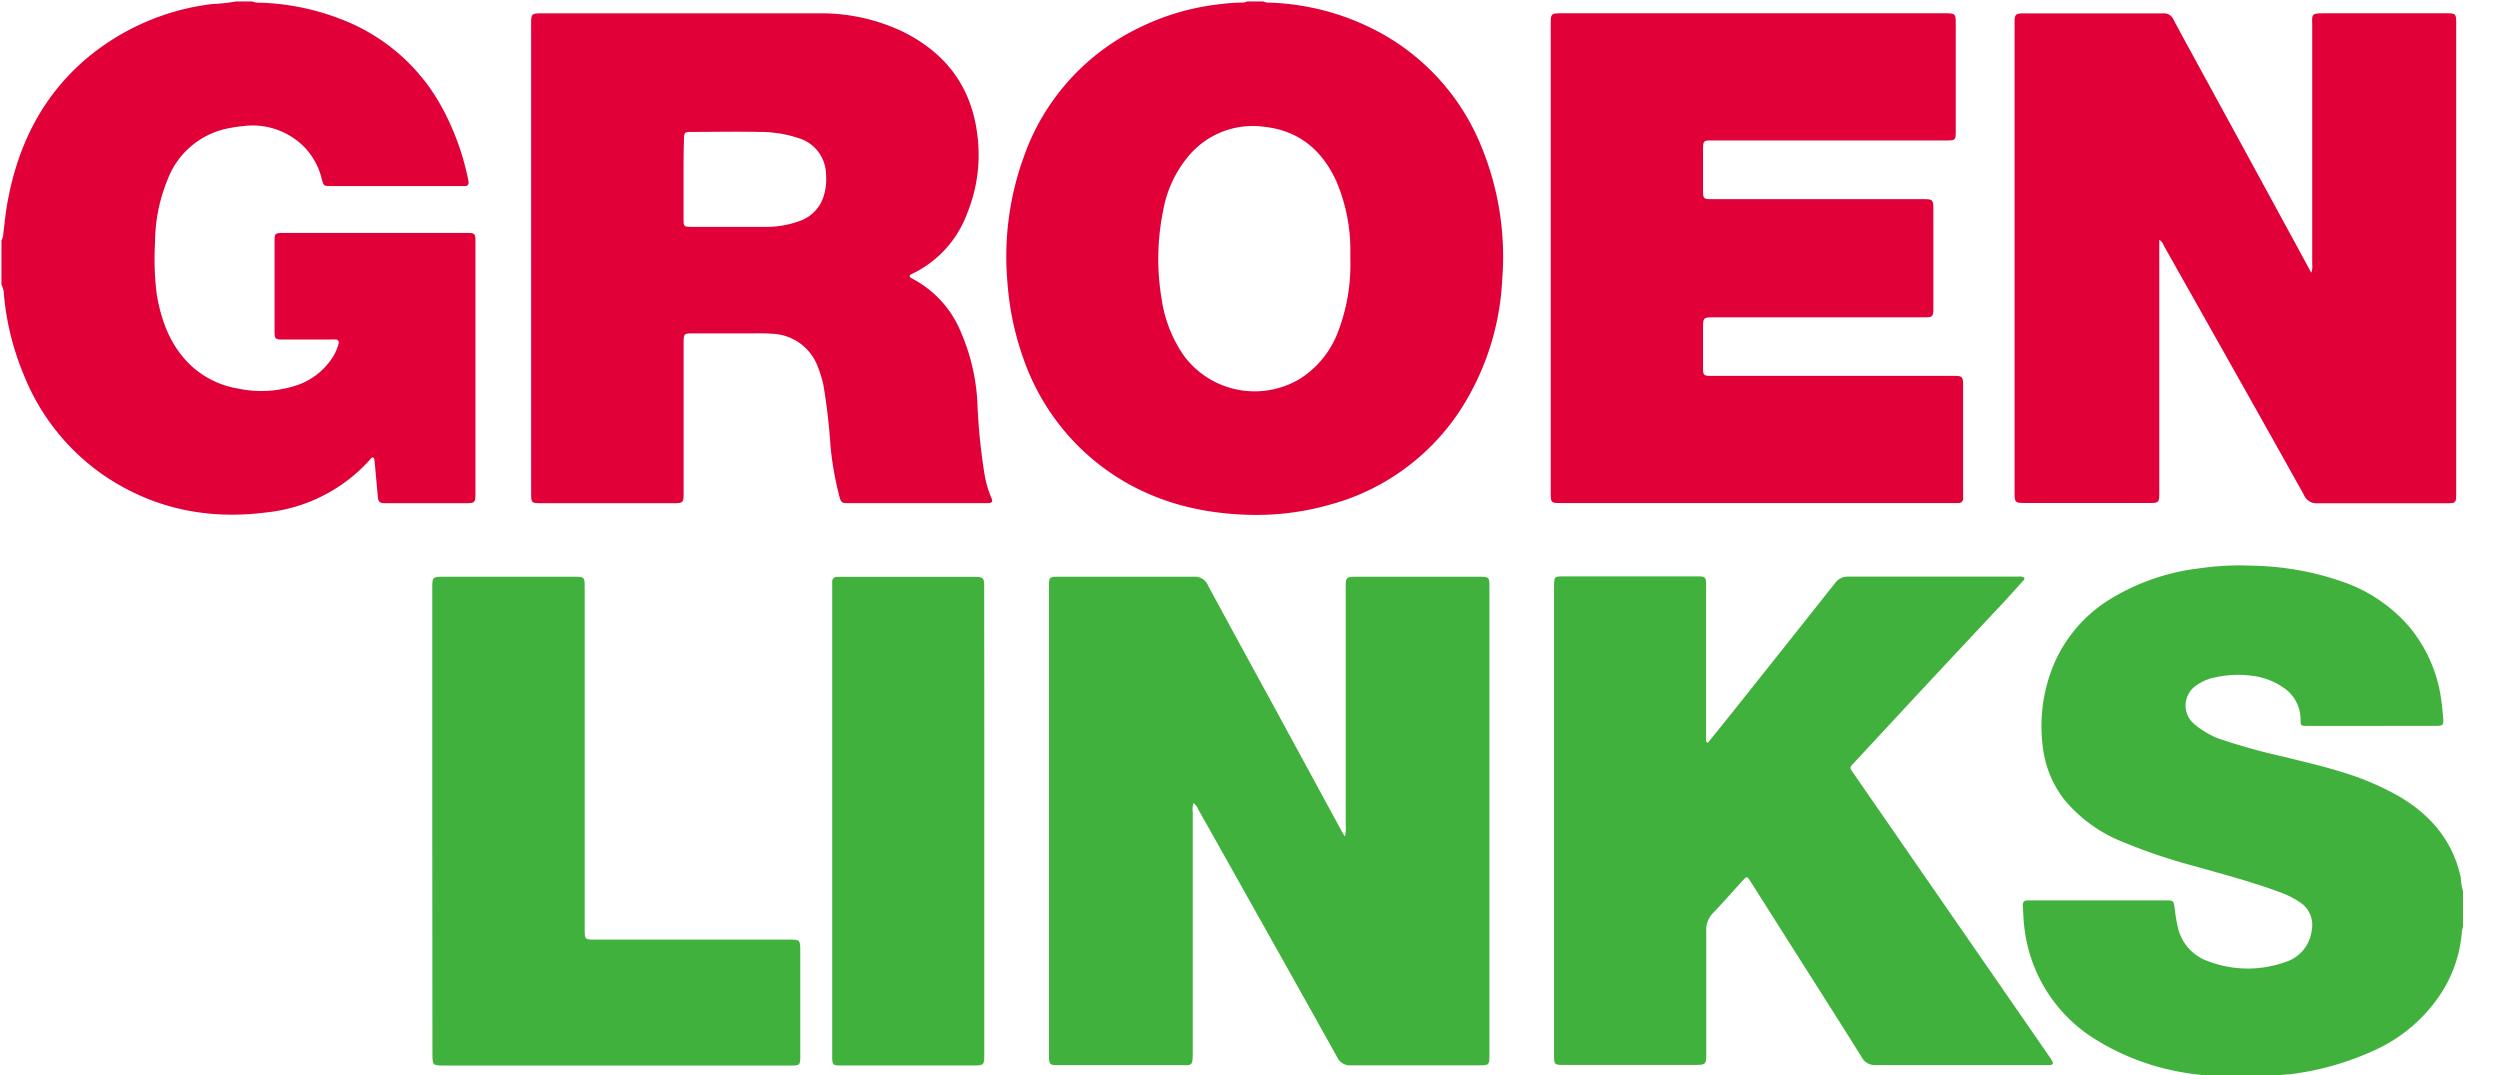
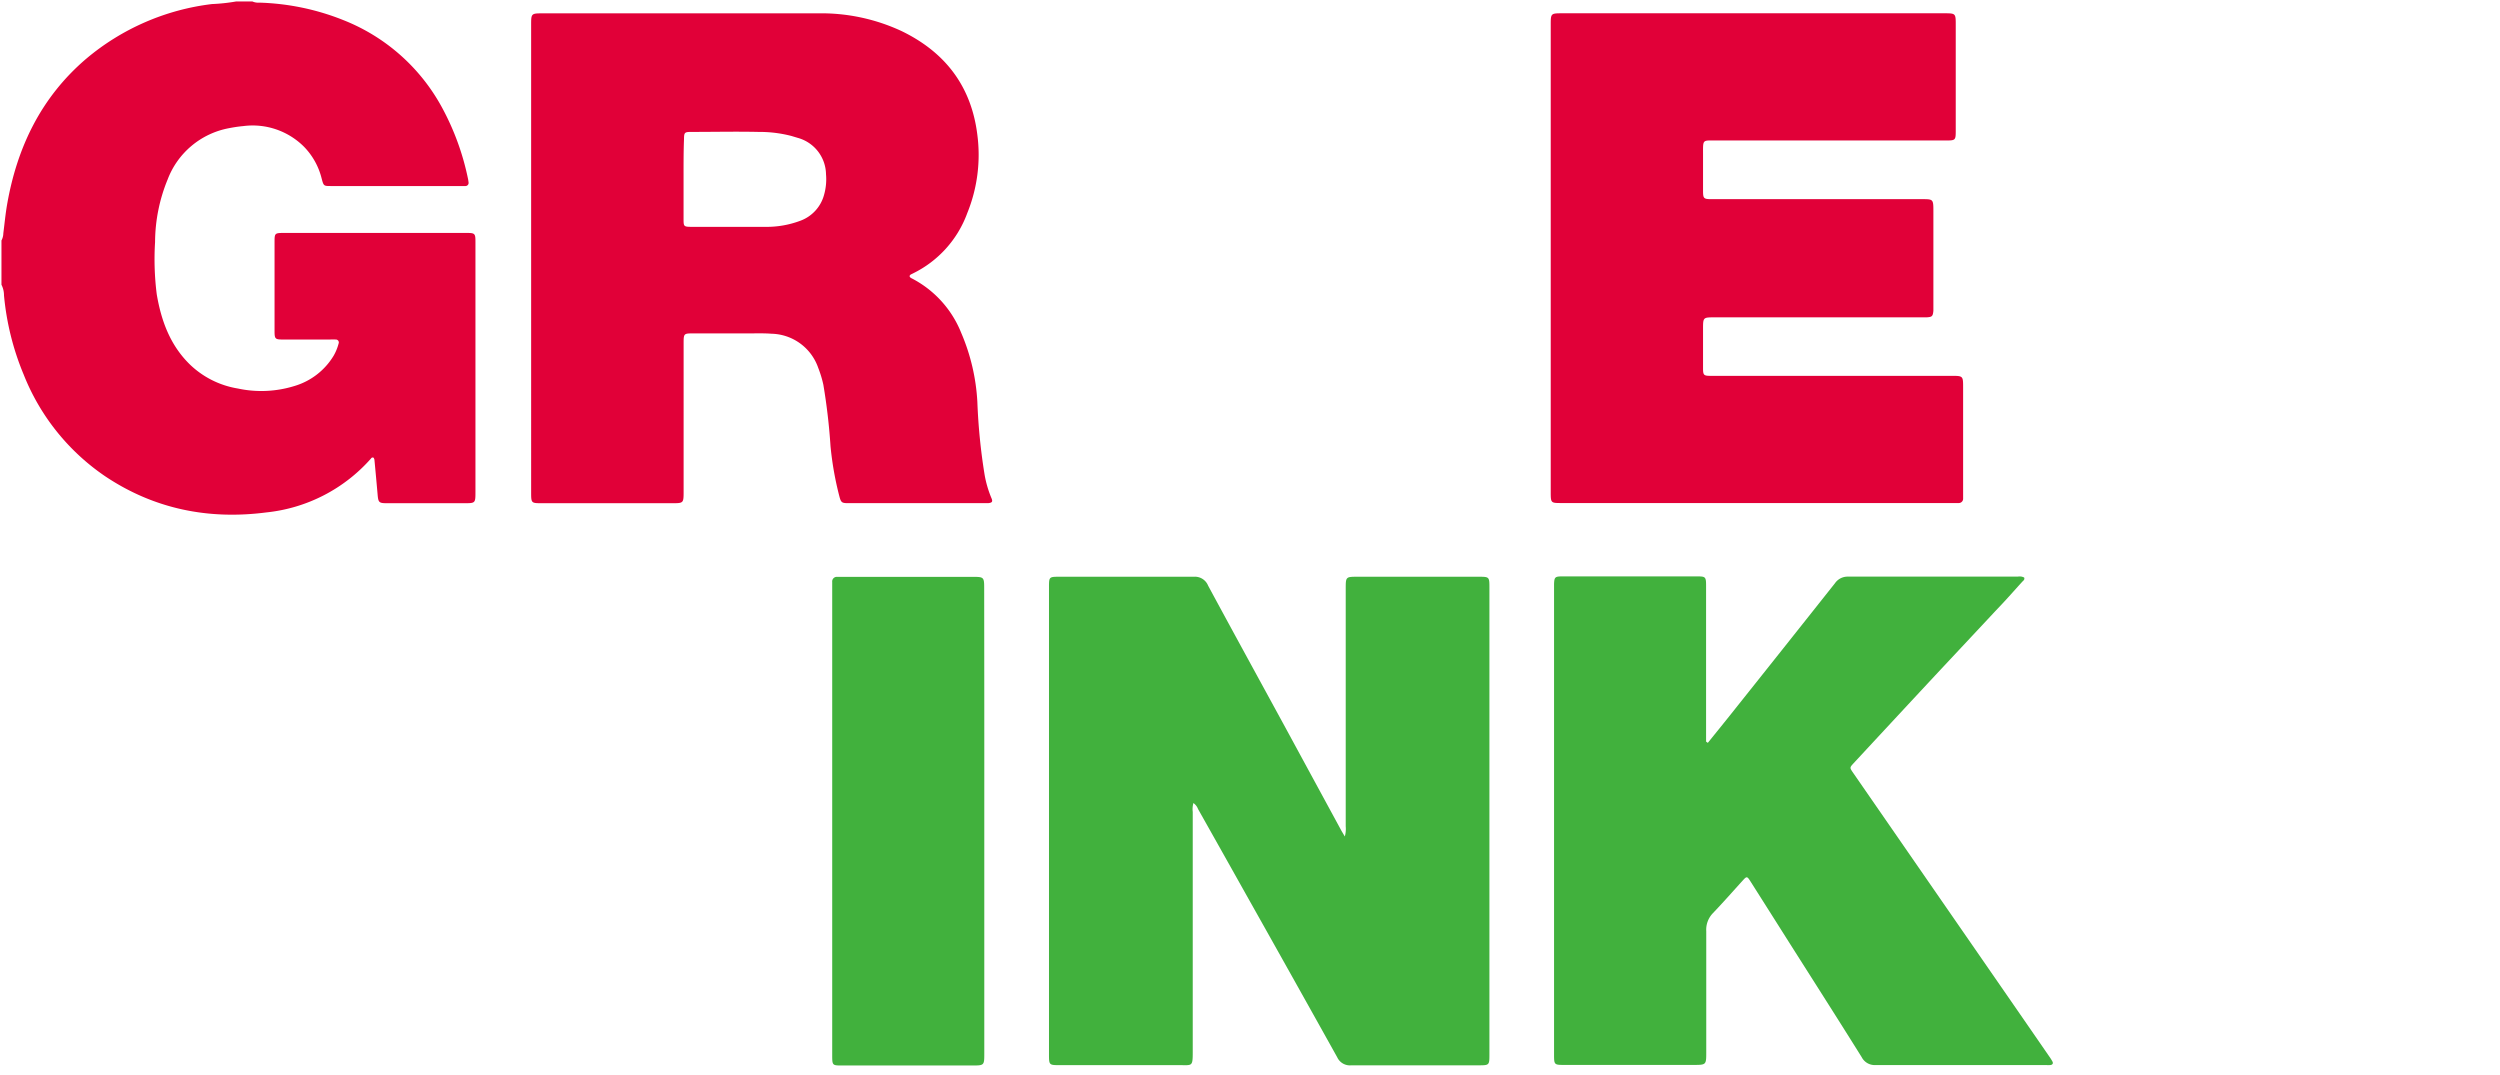
<svg xmlns="http://www.w3.org/2000/svg" id="Laag_1" data-name="Laag 1" viewBox="0 0 444 191">
  <defs>
    <style>.cls-1{fill:#e10038;}.cls-2{fill:#41b13d;}</style>
  </defs>
  <g id="DUY26v.tif">
    <path class="cls-1" d="M44.82.26A2.66,2.66,0,0,0,46.1.47,43.39,43.39,0,0,1,61,3.58,34.19,34.19,0,0,1,78.68,19.43a45.69,45.69,0,0,1,4.4,12.15,6.51,6.51,0,0,1,.13.77.56.56,0,0,1-.59.69c-.35,0-.69,0-1,0H58.78c-1.29,0-1.3,0-1.66-1.36A12.3,12.3,0,0,0,54,26.07a12.89,12.89,0,0,0-10.77-3.68,24.86,24.86,0,0,0-2.59.38,14.5,14.5,0,0,0-10.87,9.11A29.6,29.6,0,0,0,27.54,43a49.65,49.65,0,0,0,.3,9.28c.79,4.65,2.35,8.95,5.79,12.36A16,16,0,0,0,42.24,69a19.83,19.83,0,0,0,10-.43,12.15,12.15,0,0,0,7-5.37,8.55,8.55,0,0,0,.89-2.17.52.52,0,0,0-.5-.73,9.21,9.21,0,0,0-1,0c-2.79,0-5.59,0-8.38,0-1.38,0-1.49-.11-1.49-1.5q0-7.86,0-15.72c0-1.65,0-1.71,1.68-1.71H82.87c1.47,0,1.57.1,1.57,1.56,0,4.67,0,9.35,0,14V87.31c0,2.06,0,2.06-2,2.06H68.69c-1.4,0-1.51-.15-1.63-1.59q-.27-3.07-.56-6.13a2.09,2.09,0,0,0-.12-.33.32.32,0,0,0-.48.1A28.72,28.72,0,0,1,47.35,91c-10.28,1.34-19.92-.58-28.62-6.38A39.37,39.37,0,0,1,4.2,66.51,47.73,47.73,0,0,1,.71,52.46a4.14,4.14,0,0,0-.45-1.89V42.71a2.78,2.78,0,0,0,.33-1.26c.22-1.73.38-3.47.68-5.18,1.78-10.17,6.06-19,14-25.8A42.56,42.56,0,0,1,37.66.72,32.37,32.37,0,0,0,41.94.26Z" />
-     <path class="cls-1" d="M224.36.26a2.27,2.27,0,0,0,1.15.21A44.08,44.08,0,0,1,244,5.22a40.16,40.16,0,0,1,18.93,20.41,51.46,51.46,0,0,1,3.86,24.08,46.89,46.89,0,0,1-6.43,21.49,40.15,40.15,0,0,1-24.18,18.43,47.55,47.55,0,0,1-14.76,1.79c-9.54-.32-18.34-2.89-26-8.76a40.82,40.82,0,0,1-13.67-19,50.89,50.89,0,0,1-2.83-13.54,51.84,51.84,0,0,1,2.91-22.27A40.23,40.23,0,0,1,202.16,5,43.29,43.29,0,0,1,216.94.71a31.86,31.86,0,0,1,3.52-.25,1.91,1.91,0,0,0,1-.2ZM239.82,46c0-.39,0-.79,0-1.18a31.06,31.06,0,0,0-2.48-12.62c-2.47-5.42-6.51-8.92-12.57-9.65a14.89,14.89,0,0,0-14,5.55,20.72,20.72,0,0,0-4.2,9.34,43,43,0,0,0-.23,15.87,23.35,23.35,0,0,0,3.94,9.89,15.63,15.63,0,0,0,20.71,4,16.93,16.93,0,0,0,6.58-8.1A33.39,33.39,0,0,0,239.82,46Z" />
-     <path class="cls-2" d="M392.63,191.26c-1.51-.43-3.1-.46-4.64-.75a43,43,0,0,1-16.51-6.34,26.9,26.9,0,0,1-11.94-19.33c-.19-1.34-.19-2.69-.3-4,0-.6.22-.91.81-.93q.52,0,1.05,0h23.71c1.15,0,1.22.11,1.4,1.27a29.51,29.51,0,0,0,.57,3.49,8.29,8.29,0,0,0,5.46,6.07,19.75,19.75,0,0,0,13.6.13,6.69,6.69,0,0,0,4.71-5.61,4.77,4.77,0,0,0-2.06-5,15.7,15.7,0,0,0-3.49-1.77c-4.88-1.83-9.91-3.14-14.9-4.57a100,100,0,0,1-13.4-4.52,25.7,25.7,0,0,1-10.21-7.55,18.88,18.88,0,0,1-3.71-9.39,28.44,28.44,0,0,1,1.38-12.9,25.08,25.08,0,0,1,11-13.39,39,39,0,0,1,15.52-5.24,48.53,48.53,0,0,1,9-.47A51.33,51.33,0,0,1,417,103.66a27.46,27.46,0,0,1,11,7.79,25.63,25.63,0,0,1,5.56,12.82c.18,1.16.27,2.34.36,3.51.07.91-.08,1.07-1,1.14-.3,0-.61,0-.92,0H410.37c-.27,0-.53,0-.79,0-.95,0-1-.1-1-1.09a6.79,6.79,0,0,0-3.21-5.82,12,12,0,0,0-5-1.93,18.64,18.64,0,0,0-7,.23,8.49,8.49,0,0,0-3.23,1.37,4.3,4.3,0,0,0-.34,7,14.88,14.88,0,0,0,5,2.75,109.77,109.77,0,0,0,10.73,2.95c3.3.83,6.62,1.58,9.88,2.58a49.36,49.36,0,0,1,10.95,4.64c5.47,3.3,9.29,7.85,10.67,14.24a11.1,11.1,0,0,0,.4,2.44v6.29a5.34,5.34,0,0,0-.2.88,23.28,23.28,0,0,1-3.88,11.24,27.74,27.74,0,0,1-12,10,50.8,50.8,0,0,1-14.8,4.12,14.46,14.46,0,0,0-3.22.46Z" />
-     <path class="cls-1" d="M383.49,42.59V87c0,2.47.06,2.33-2.39,2.33H359.74c-1.87,0-1.95-.07-1.95-1.89V4.17c0-.22,0-.44,0-.66.08-.89.23-1,1.1-1.13.31,0,.61,0,.92,0h23.72c.22,0,.44,0,.65,0a1.82,1.82,0,0,1,1.86,1.15c1.51,2.85,3.08,5.68,4.62,8.52q7.79,14.25,15.55,28.52c1.4,2.56,2.79,5.13,4.27,7.87a3.31,3.31,0,0,0,.17-1.5V4.61c0-2.08-.32-2.25,2.21-2.25q10.68,0,21.36,0c2,0,2,0,2,2V87.38c0,2,0,2-1.93,2-7.56,0-15.12,0-22.68,0a2.43,2.43,0,0,1-2.44-1.49c-4.55-8.2-9.17-16.38-13.77-24.56L384.28,43.6A1.87,1.87,0,0,0,383.49,42.59Z" />
-     <path class="cls-2" d="M238.84,148.56a5,5,0,0,0,.16-1.8V104.59c0-2.16,0-2.16,2.16-2.16h21.36c2,0,2,0,2,2q0,41.39,0,82.77c0,2,0,2-2,2-7.51,0-15,0-22.53,0a2.48,2.48,0,0,1-2.5-1.43q-8-14.35-16.06-28.68-4.32-7.71-8.66-15.41a2.23,2.23,0,0,0-.82-1.06,4,4,0,0,0-.12,1.57q0,21.34,0,42.69c0,2.58-.12,2.29-2.3,2.29H188.24c-1.94,0-1.94,0-1.94-2V104.34c0-1.89,0-1.91,1.88-1.91,7.95,0,15.9,0,23.85,0a2.53,2.53,0,0,1,2.53,1.58c4.54,8.41,9.14,16.79,13.71,25.18q5,9.21,10,18.41Z" />
+     <path class="cls-2" d="M238.84,148.56a5,5,0,0,0,.16-1.8V104.59c0-2.16,0-2.16,2.16-2.16h21.36c2,0,2,0,2,2q0,41.39,0,82.77c0,2,0,2-2,2-7.51,0-15,0-22.53,0a2.48,2.48,0,0,1-2.5-1.43q-8-14.35-16.06-28.68-4.32-7.71-8.66-15.41a2.23,2.23,0,0,0-.82-1.06,4,4,0,0,0-.12,1.57q0,21.34,0,42.69c0,2.58-.12,2.29-2.3,2.29H188.24c-1.94,0-1.94,0-1.94-2V104.34c0-1.89,0-1.91,1.88-1.91,7.95,0,15.9,0,23.85,0a2.53,2.53,0,0,1,2.53,1.58c4.54,8.41,9.14,16.79,13.71,25.18q5,9.21,10,18.41" />
    <path class="cls-1" d="M161.54,49.05a.59.59,0,0,0,.35.37,18.69,18.69,0,0,1,8.81,9.67,35.94,35.94,0,0,1,2.88,12.3,105.16,105.16,0,0,0,1.28,12.89,19.41,19.41,0,0,0,1.2,4.14c.3.67.16.86-.54.94-.31,0-.62,0-.92,0h-24c-1.1,0-1.24-.13-1.53-1.22a57.07,57.07,0,0,1-1.57-8.89,108.13,108.13,0,0,0-1.27-10.91,19.69,19.69,0,0,0-.91-3A9,9,0,0,0,137,59.27c-1.26-.1-2.53-.06-3.8-.06h-10c-1.78,0-1.79,0-1.79,1.85V87.25c0,2.12,0,2.12-2.07,2.12H96.27c-1.94,0-1.94,0-1.94-2V4.47c0-2.09,0-2.1,2.13-2.1,16.25,0,32.5,0,48.75,0a33.78,33.78,0,0,1,14.87,3.13c7.77,3.75,12.44,9.8,13.5,18.47a27.49,27.49,0,0,1-1.79,13.87,19.27,19.27,0,0,1-9.67,10.73C161.9,48.7,161.6,48.75,161.54,49.05ZM121.4,31.73c0,2.35,0,4.71,0,7.06,0,1.44,0,1.49,1.46,1.5,4.36,0,8.72,0,13.09,0a17,17,0,0,0,6.15-1.07,6.77,6.77,0,0,0,4.26-4.64,10.09,10.09,0,0,0,.34-3.63,6.82,6.82,0,0,0-5-6.46l-1.13-.34a22.47,22.47,0,0,0-5.82-.72c-4-.09-8,0-12,0-1.17,0-1.26.11-1.27,1.28C121.39,27,121.4,29.37,121.4,31.73Z" />
    <path class="cls-1" d="M275.41,45.72V4.46c0-2.09,0-2.1,2.09-2.1h67.74c2.1,0,2.1,0,2.1,2.09v18.6c0,1.89,0,1.9-1.88,1.9H304.84c-2.52,0-2.38-.25-2.38,2.44,0,2.14,0,4.28,0,6.42,0,1.46.09,1.56,1.57,1.56h21.48c5.29,0,10.57,0,15.86,0,1.91,0,2,0,2,2v16.9c0,.3,0,.61,0,.91-.09,1-.24,1.12-1.2,1.18-.44,0-.87,0-1.31,0H304.53c-2.07,0-2.07,0-2.07,2.1,0,2.31,0,4.63,0,6.94,0,1.23.13,1.35,1.37,1.35,3.75,0,7.51,0,11.26,0h31.45c2.1,0,2.11,0,2.11,2.08V87.33c0,.39,0,.78,0,1.18a.77.77,0,0,1-.81.83c-.34,0-.69,0-1,0H277.33c-1.91,0-1.92,0-1.92-2Z" />
    <path class="cls-2" d="M303.31,131.93c1.31-1.63,2.63-3.25,3.93-4.88q9.35-11.73,18.66-23.48a2.71,2.71,0,0,1,2.32-1.16c10,0,20.09,0,30.14,0a1.71,1.71,0,0,1,1.13.16c.15.39-.17.56-.36.77-1.52,1.68-3,3.37-4.58,5-4.11,4.41-8.24,8.8-12.34,13.2q-6.51,7-13,14c-.72.78-.72.8-.13,1.66l29.74,43,5.13,7.43a8.29,8.29,0,0,1,.56.89c.19.36,0,.59-.36.63s-.7,0-1,0c-10,0-20,0-30,0a2.6,2.6,0,0,1-2.52-1.41c-4.16-6.66-8.39-13.29-12.6-19.92q-3.57-5.65-7.15-11.29c-.6-.94-.66-.93-1.38-.14-1.76,1.94-3.49,3.91-5.3,5.8a4.23,4.23,0,0,0-1.17,3.18c0,7.16,0,14.32,0,21.48,0,2.28,0,2.28-2.3,2.28H277.9c-1.88,0-1.9,0-1.9-1.9v-83c0-.18,0-.35,0-.53.05-1.18.17-1.33,1.41-1.33h24.1c1.39,0,1.49.12,1.49,1.64q0,11.53,0,23v4.7Z" />
-     <path class="cls-2" d="M76.77,145.73V104.61c0-2.18,0-2.18,2.15-2.18h22.92c2,0,2,0,2,2v60.24c0,2.34-.06,2.2,2.23,2.2H140c2.13,0,2.13,0,2.13,2.18q0,9,0,17.94c0,.26,0,.53,0,.79,0,1.32-.13,1.43-1.41,1.46H79c-2.2,0-2.2,0-2.2-2.25Z" />
    <path class="cls-2" d="M174.81,145.81v41.26c0,2.15,0,2.16-2.17,2.16H149.57c-1.71,0-1.77,0-1.77-1.77V104.15c0-.26,0-.52,0-.79a.82.82,0,0,1,.88-.91l1.05,0h23.06c1.93,0,2,.06,2,2Q174.82,125.11,174.81,145.81Z" />
  </g>
</svg>